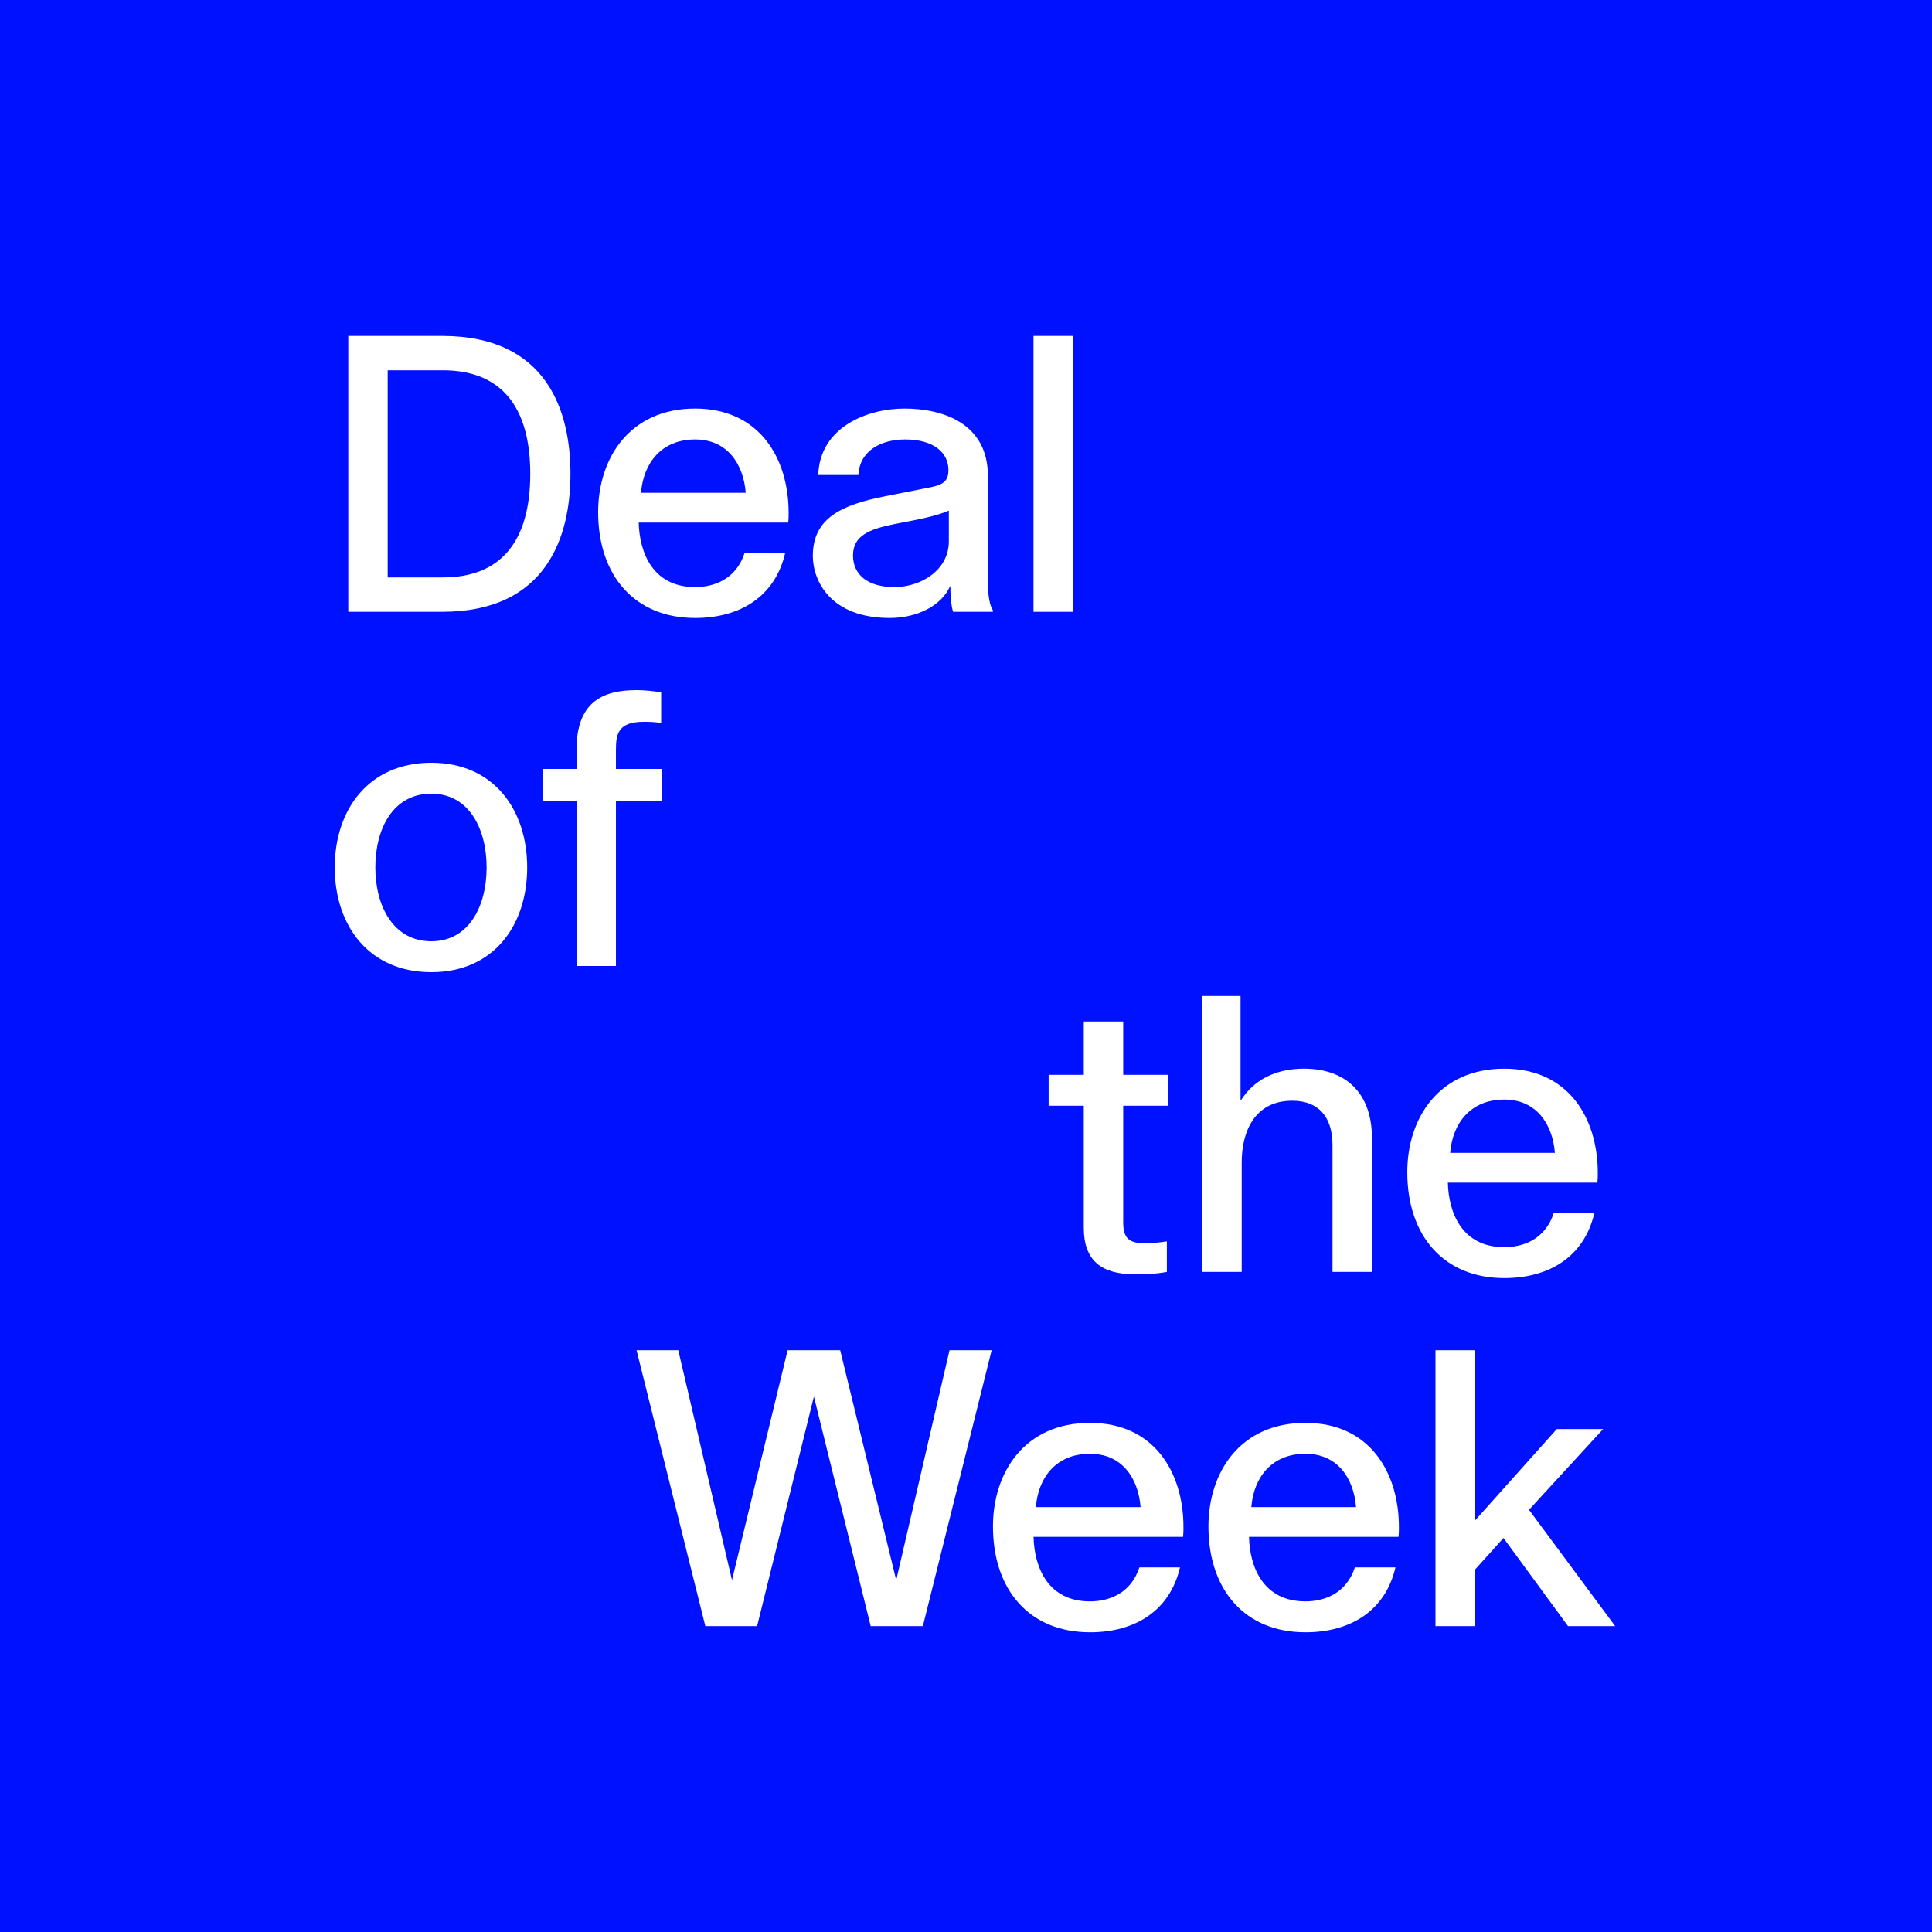
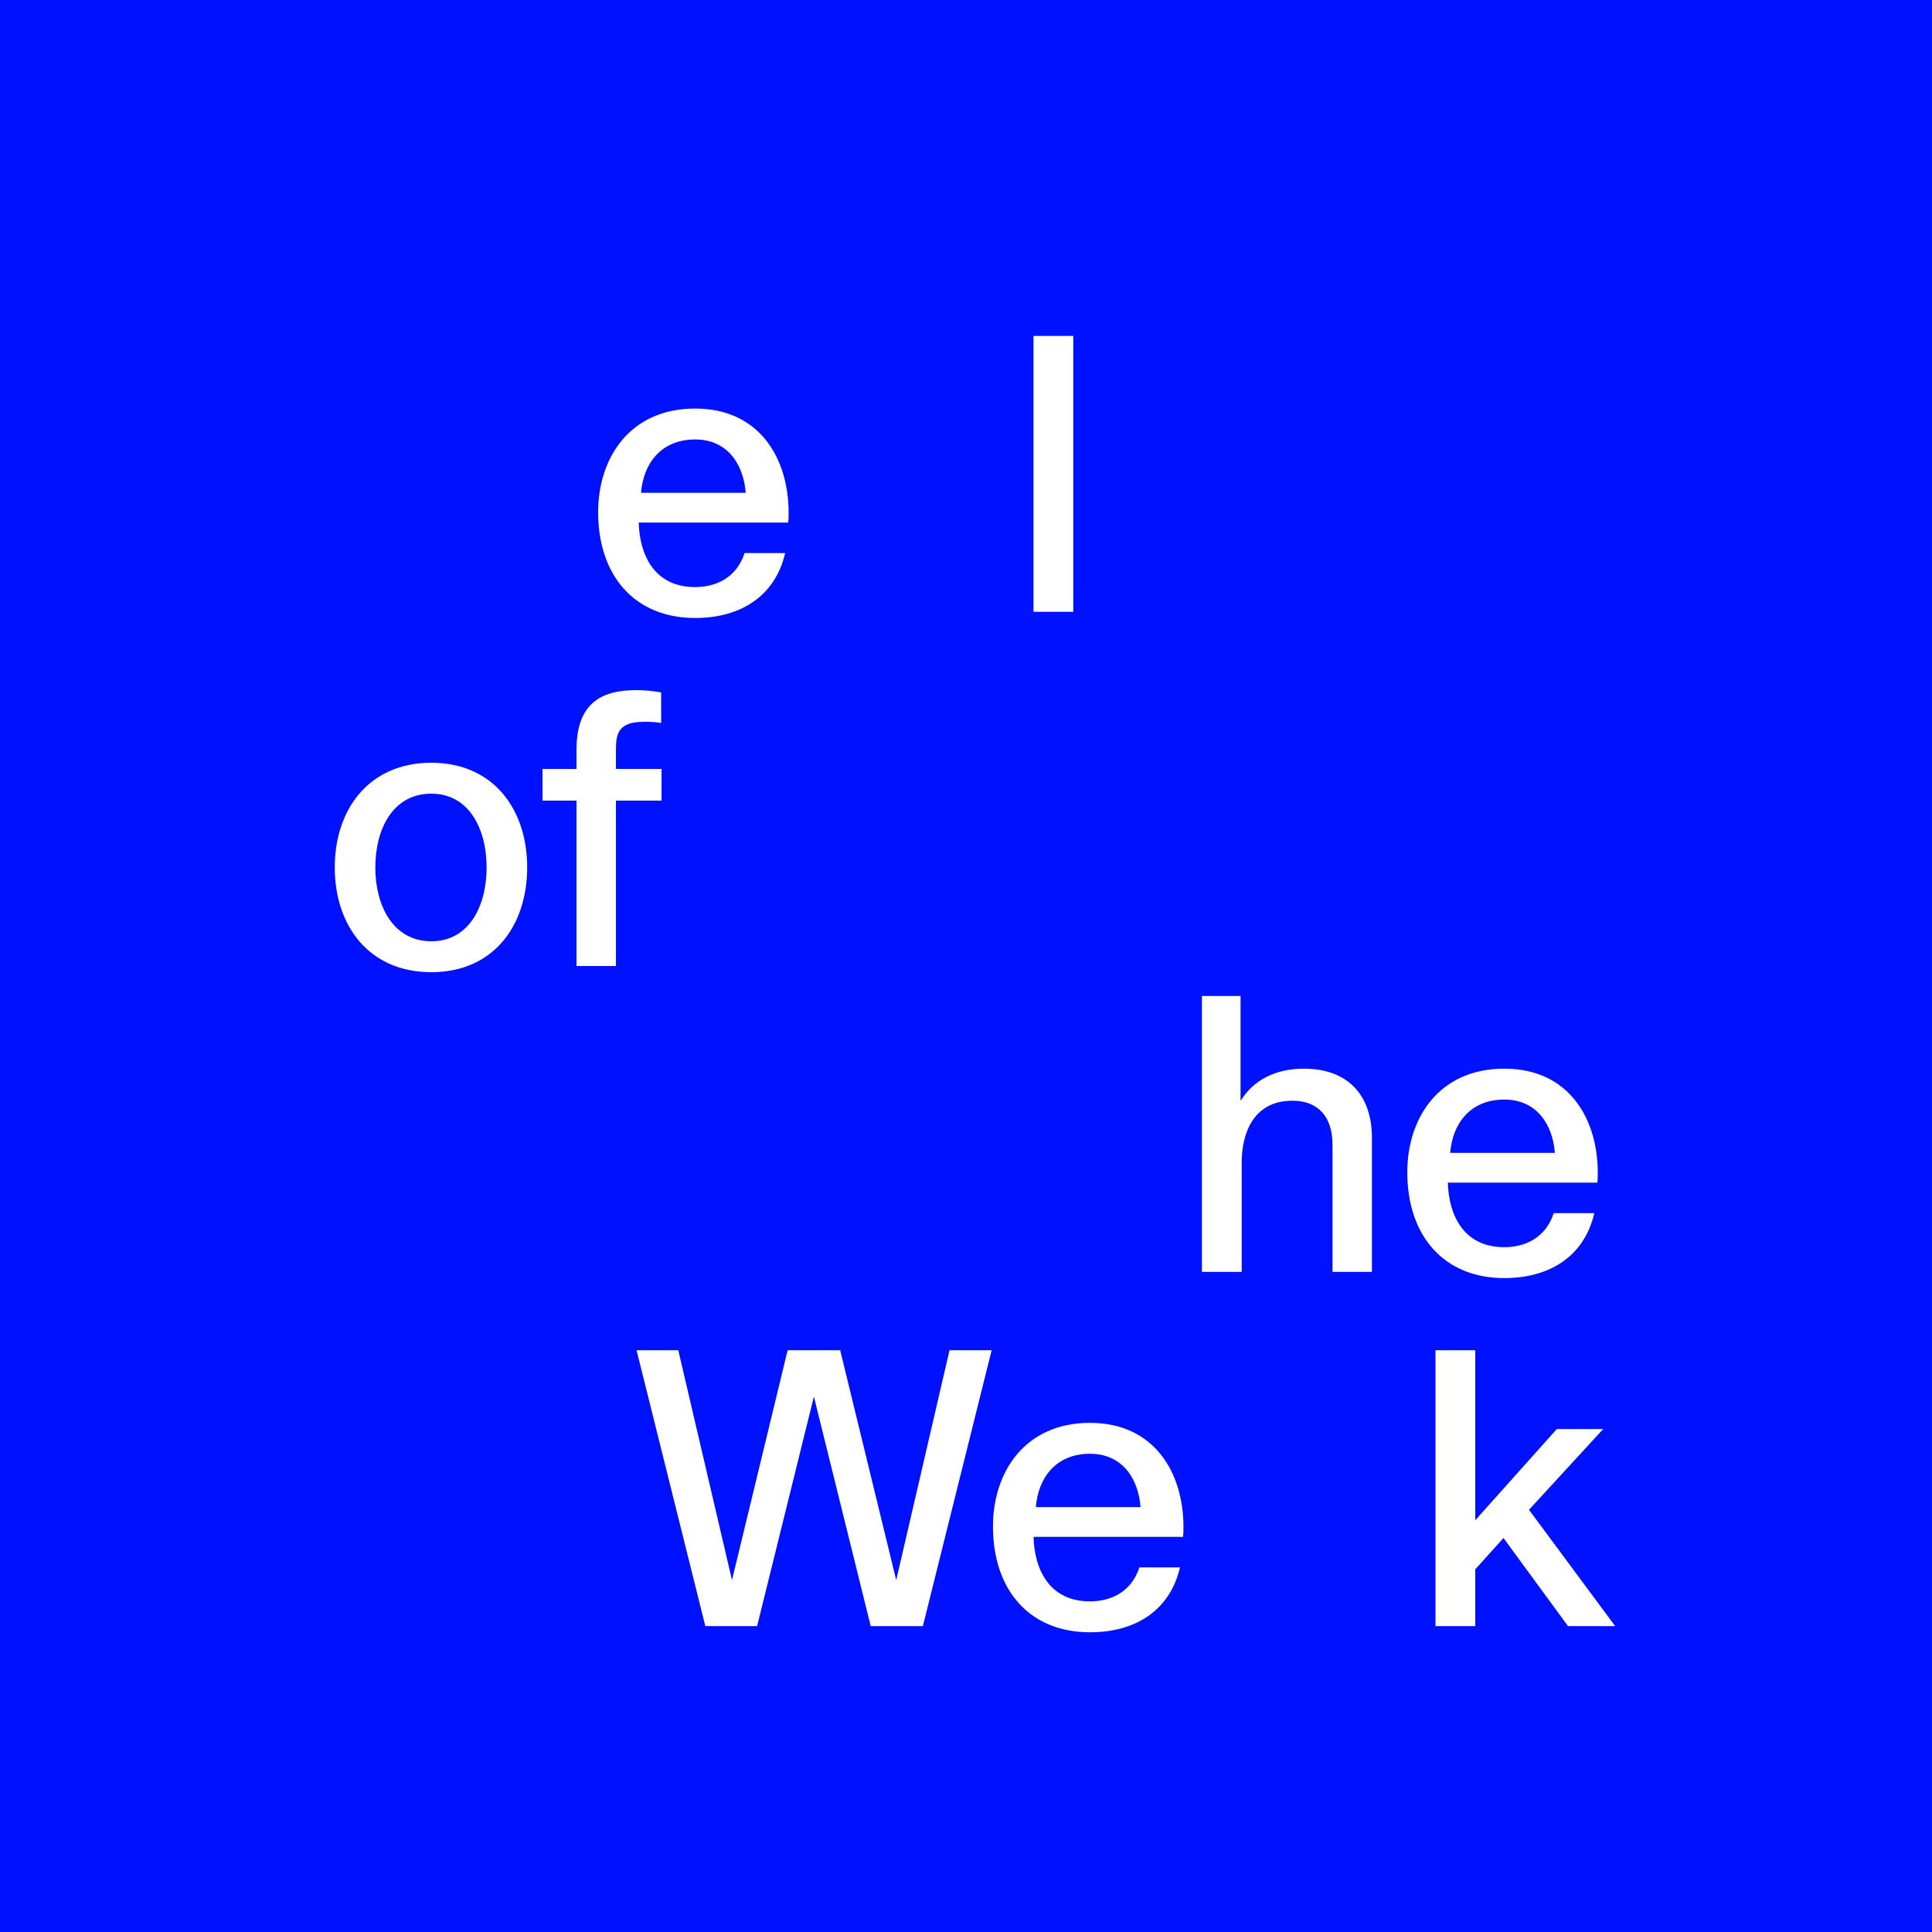
<svg xmlns="http://www.w3.org/2000/svg" width="120" height="120" viewBox="0 0 120 120" fill="none">
  <path d="M0 0H120V120H0V0Z" fill="#0011FF" />
  <path d="M35.809 60V49.728H33.697V47.76H35.809V46.56C35.809 43.656 37.369 42.864 39.529 42.864C39.961 42.864 40.561 42.912 41.065 43.008V44.904C40.609 44.832 40.297 44.832 39.985 44.832C38.401 44.832 38.257 45.576 38.257 46.56V47.76H41.089V49.728H38.257V60H35.809Z" fill="white" />
  <path d="M26.792 60.384C22.904 60.384 20.792 57.48 20.792 53.88C20.792 50.28 22.904 47.376 26.792 47.376C30.656 47.376 32.744 50.28 32.744 53.88C32.744 57.48 30.656 60.384 26.792 60.384ZM26.792 58.464C29.144 58.464 30.224 56.256 30.224 53.88C30.224 51.504 29.144 49.296 26.792 49.296C24.392 49.296 23.312 51.504 23.312 53.88C23.312 56.256 24.416 58.464 26.792 58.464Z" fill="white" />
  <path d="M64.192 38V20.864H66.664V38H64.192Z" fill="white" />
-   <path d="M55.262 38.384C51.614 38.384 50.486 36.104 50.486 34.52C50.486 32.192 52.262 31.352 54.974 30.824L57.878 30.248C58.694 30.08 58.91 29.768 58.91 29.192C58.91 28.16 58.046 27.296 56.222 27.296C54.758 27.296 53.39 27.968 53.318 29.504H50.822C50.918 26.528 53.87 25.376 56.174 25.376C58.622 25.376 61.358 26.336 61.358 29.552V36.032C61.358 37.04 61.478 37.616 61.67 37.904V38H59.198C59.15 37.856 59.03 37.4 59.03 36.416H59.006C58.502 37.568 57.038 38.384 55.262 38.384ZM55.55 36.464C57.23 36.464 58.934 35.384 58.934 33.632V31.712C58.166 32.048 57.182 32.24 55.55 32.552C53.99 32.864 52.982 33.272 52.982 34.496C52.982 35.696 53.894 36.464 55.55 36.464Z" fill="white" />
  <path d="M48.767 34.352C48.143 37.04 45.983 38.384 43.175 38.384C39.431 38.384 37.151 35.768 37.151 31.808C37.151 28.448 39.119 25.376 43.175 25.376C47.159 25.376 48.983 28.448 48.983 31.856C48.983 32.048 48.983 32.24 48.959 32.456H39.671C39.719 34.376 40.583 36.464 43.175 36.464C44.375 36.464 45.719 35.96 46.247 34.352H48.767ZM46.319 30.608C46.175 28.808 45.167 27.296 43.175 27.296C41.063 27.296 39.959 28.784 39.815 30.608H46.319Z" fill="white" />
-   <path d="M21.632 38V20.864H27.464C34.016 20.864 35.432 25.592 35.432 29.432C35.432 33.272 33.992 38 27.464 38H21.632ZM27.512 35.864C31.016 35.864 32.936 33.728 32.936 29.432C32.936 25.16 31.04 23 27.512 23H24.08V35.864H27.512Z" fill="white" />
  <path d="M89.16 101V83.864H91.632V94.424L96.696 88.76H99.576L94.968 93.776L100.32 101H97.392L93.384 95.528L91.632 97.472V101H89.16Z" fill="white" />
-   <path d="M86.674 97.352C86.05 100.04 83.89 101.384 81.082 101.384C77.338 101.384 75.058 98.768 75.058 94.808C75.058 91.448 77.026 88.376 81.082 88.376C85.066 88.376 86.89 91.448 86.89 94.856C86.89 95.048 86.89 95.24 86.866 95.456H77.578C77.626 97.376 78.49 99.464 81.082 99.464C82.282 99.464 83.626 98.96 84.154 97.352H86.674ZM84.226 93.608C84.082 91.808 83.074 90.296 81.082 90.296C78.97 90.296 77.866 91.784 77.722 93.608H84.226Z" fill="white" />
  <path d="M73.291 97.352C72.667 100.04 70.507 101.384 67.699 101.384C63.955 101.384 61.675 98.768 61.675 94.808C61.675 91.448 63.643 88.376 67.699 88.376C71.683 88.376 73.507 91.448 73.507 94.856C73.507 95.048 73.507 95.24 73.483 95.456H64.195C64.243 97.376 65.107 99.464 67.699 99.464C68.899 99.464 70.243 98.96 70.771 97.352H73.291ZM70.843 93.608C70.699 91.808 69.691 90.296 67.699 90.296C65.587 90.296 64.483 91.784 64.339 93.608H70.843Z" fill="white" />
  <path d="M43.809 101L39.537 83.864H42.129L45.465 98.144L48.921 83.864H52.185L55.665 98.144L58.977 83.864H61.593L57.321 101H54.081L50.553 86.744L47.025 101H43.809Z" fill="white" />
  <path d="M99.025 75.352C98.401 78.04 96.241 79.384 93.433 79.384C89.689 79.384 87.409 76.768 87.409 72.808C87.409 69.448 89.377 66.376 93.433 66.376C97.417 66.376 99.241 69.448 99.241 72.856C99.241 73.048 99.241 73.24 99.217 73.456H89.929C89.977 75.376 90.841 77.464 93.433 77.464C94.633 77.464 95.977 76.96 96.505 75.352H99.025ZM96.577 71.608C96.433 69.808 95.425 68.296 93.433 68.296C91.321 68.296 90.217 69.784 90.073 71.608H96.577Z" fill="white" />
  <path d="M74.653 79V61.864H77.053V68.344H77.077C77.869 67.072 79.237 66.376 80.989 66.376C83.653 66.376 85.213 67.96 85.213 70.672V79H82.765V71.128C82.765 69.352 81.877 68.368 80.269 68.368C77.845 68.368 77.125 70.408 77.125 72.184V79H74.653Z" fill="white" />
-   <path d="M72.476 79C71.756 79.144 70.916 79.144 70.46 79.144C68.42 79.144 67.316 78.304 67.316 76.264V68.68H65.132V66.76H67.316V63.448H69.764V66.76H72.572V68.68H69.764V75.928C69.764 77.008 70.22 77.224 71.18 77.224C71.468 77.224 72.02 77.176 72.476 77.104V79Z" fill="white" />
</svg>